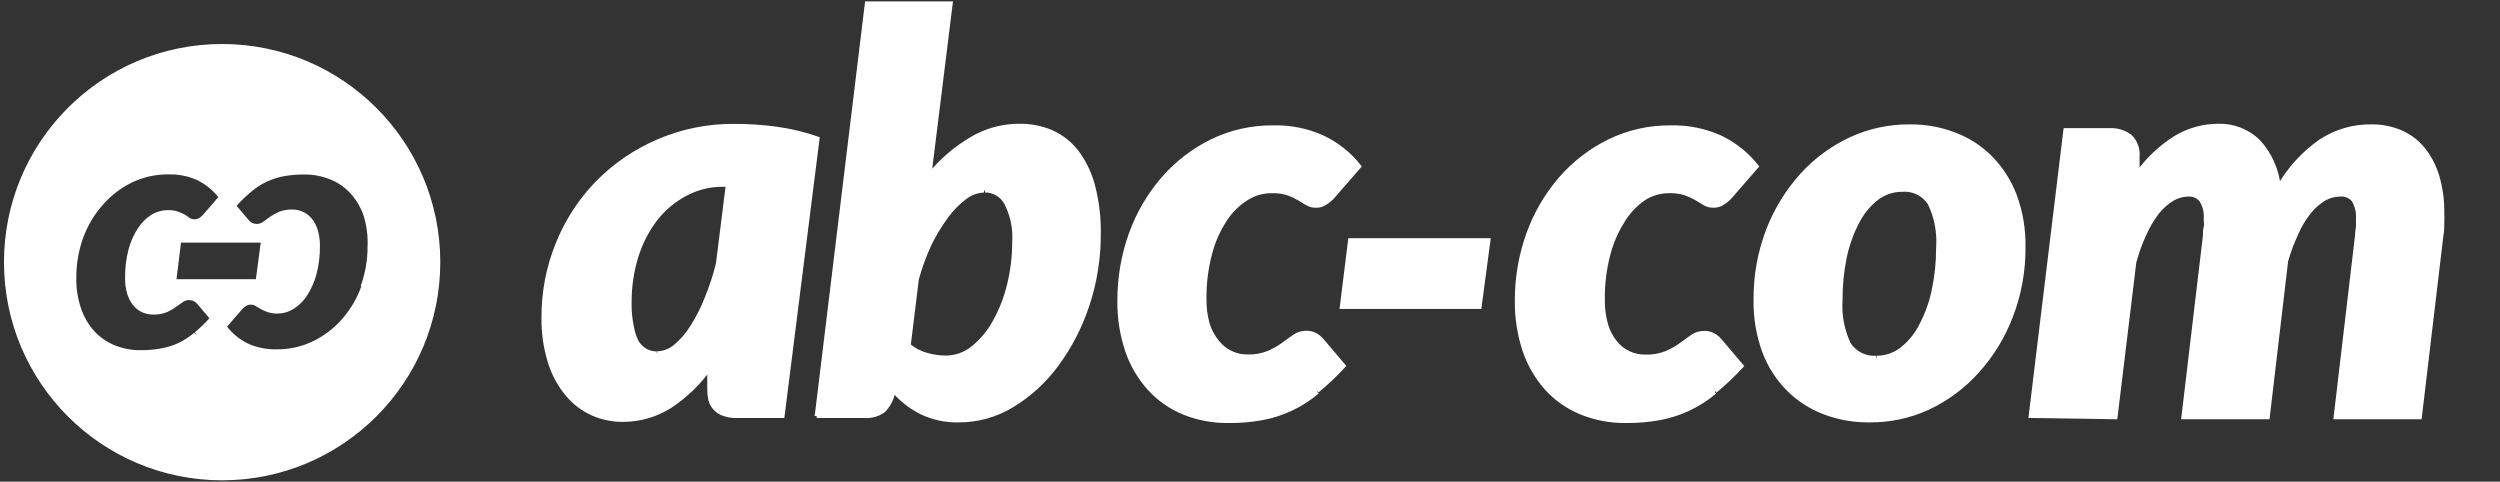
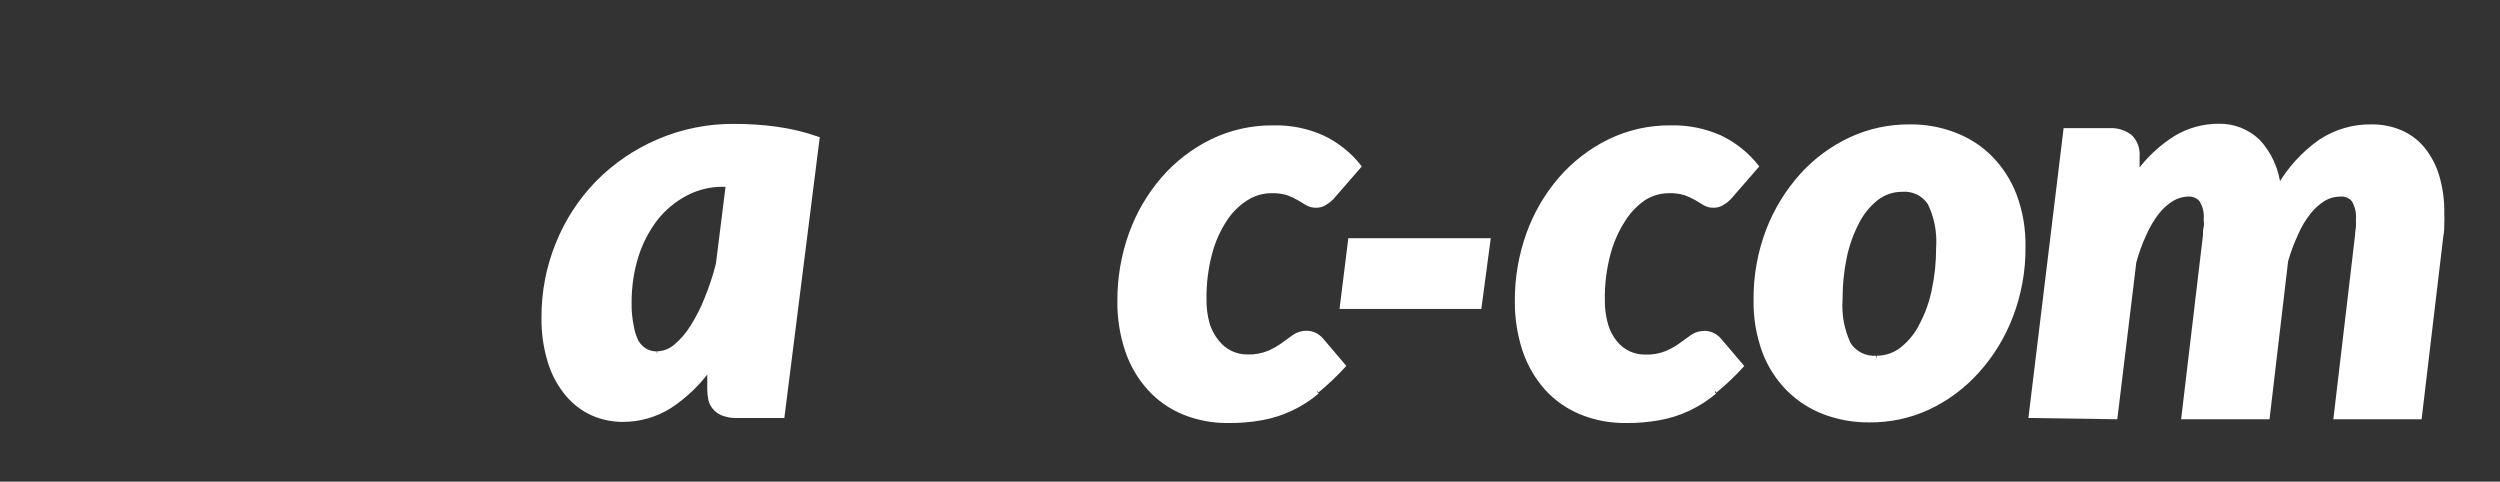
<svg xmlns="http://www.w3.org/2000/svg" version="1.1" id="Calque_1" x="0px" y="0px" width="628px" height="121px" viewBox="-1.5 335.5 628 121" enable-background="new -1.5 335.5 628 121" xml:space="preserve">
  <rect x="-1.5" y="335.5" width="628" height="121" fill="#333333" stroke="none" />
  <title>abc-com-signature</title>
  <path fill="#FFFFFF" stroke="#FFFFFF" stroke-miterlimit="10" d="M195.086,440H183.59c-1.147,0.043-2.292-0.139-3.369-0.535  c-0.825-0.278-1.563-0.767-2.143-1.418c-0.541-0.603-0.93-1.326-1.134-2.109c-0.191-0.891-0.287-1.799-0.283-2.709v-5.134  c-2.673,3.722-6.003,6.924-9.827,9.448c-3.567,2.265-7.711,3.457-11.937,3.434c-2.568,0.008-5.11-0.518-7.465-1.544  c-2.428-1.081-4.581-2.696-6.299-4.724c-2.003-2.354-3.514-5.084-4.441-8.032c-1.18-3.726-1.744-7.619-1.669-11.527  c-0.026-6.305,1.183-12.554,3.559-18.394c2.287-5.712,5.668-10.922,9.953-15.338c4.358-4.43,9.535-7.971,15.244-10.425  c6.092-2.633,12.671-3.953,19.307-3.874c3.477-0.002,6.949,0.229,10.395,0.693c3.539,0.478,7.021,1.311,10.394,2.488L195.086,440z   M163.59,424.252c1.681-0.045,3.293-0.668,4.567-1.764c1.652-1.377,3.067-3.016,4.189-4.851c1.438-2.247,2.651-4.632,3.621-7.118  c1.167-2.834,2.125-5.75,2.866-8.725l2.488-19.874h-1.26c-3.298-0.02-6.548,0.793-9.448,2.362c-2.904,1.55-5.448,3.697-7.465,6.299  c-2.145,2.845-3.775,6.042-4.819,9.449c-1.127,3.717-1.689,7.581-1.669,11.465c-0.042,1.977,0.138,3.953,0.535,5.89  c0.21,1.391,0.635,2.74,1.26,4c0.548,0.912,1.317,1.671,2.236,2.205c0.865,0.454,1.827,0.691,2.804,0.692" />
-   <path fill="#FFFFFF" stroke="#FFFFFF" stroke-miterlimit="10" d="M203.654,440l12.599-103.653h21.07l-5.354,43.149  c2.939-3.645,6.514-6.729,10.551-9.103c3.607-2.159,7.732-3.301,11.937-3.307c2.785-0.039,5.55,0.486,8.126,1.543  c2.46,1.1,4.62,2.774,6.3,4.882c1.916,2.543,3.327,5.43,4.157,8.504c1.054,4.007,1.552,8.141,1.48,12.284  c0.021,6.08-0.946,12.122-2.866,17.89c-1.763,5.354-4.368,10.394-7.717,14.929c-3.021,4.111-6.819,7.589-11.181,10.236  c-4.031,2.46-8.664,3.757-13.386,3.748c-3.266,0.088-6.504-0.604-9.449-2.016c-2.631-1.325-4.975-3.155-6.897-5.386l-0.221,0.692  c-0.394,1.596-1.197,3.062-2.33,4.252c-1.443,1.033-3.209,1.515-4.977,1.354H203.654z M245.669,383.37  c-1.728,0.067-3.39,0.673-4.756,1.732c-1.796,1.351-3.378,2.965-4.692,4.787c-1.631,2.217-3.054,4.578-4.253,7.056  c-1.283,2.785-2.336,5.672-3.149,8.629l-2.047,16.693c1.313,1.103,2.85,1.908,4.504,2.362c1.557,0.45,3.167,0.684,4.787,0.693  c2.519-0.006,4.956-0.885,6.897-2.488c2.214-1.812,4.054-4.037,5.418-6.552c1.607-2.9,2.814-6.004,3.59-9.229  c0.857-3.473,1.291-7.037,1.292-10.614c0.249-3.439-0.448-6.881-2.016-9.953c-1.068-1.941-3.107-3.148-5.323-3.15" />
  <path fill="#FFFFFF" stroke="#FFFFFF" stroke-miterlimit="10" d="M329.417,433.984c-2.002,1.687-4.215,3.105-6.583,4.221  c-2.304,1.086-4.738,1.869-7.244,2.33c-2.794,0.514-5.631,0.757-8.473,0.725c-3.895,0.056-7.762-0.672-11.369-2.142  c-3.281-1.365-6.218-3.441-8.599-6.079c-2.457-2.745-4.332-5.959-5.512-9.448c-1.359-4.06-2.021-8.319-1.953-12.599  c-0.02-5.688,0.95-11.337,2.866-16.693c1.814-5.075,4.548-9.773,8.063-13.858c3.402-3.933,7.557-7.146,12.22-9.449  c4.821-2.36,10.129-3.557,15.496-3.496c4.248-0.117,8.467,0.723,12.347,2.457c3.614,1.694,6.785,4.207,9.26,7.339l-6.929,7.968  c-0.516,0.517-1.099,0.962-1.732,1.323c-0.64,0.406-1.385,0.615-2.142,0.599c-0.819,0.031-1.629-0.177-2.331-0.599l-2.047-1.228  c-0.856-0.493-1.752-0.915-2.678-1.26c-1.345-0.42-2.75-0.612-4.157-0.567c-2.231-0.003-4.416,0.631-6.3,1.827  c-2.148,1.353-3.976,3.159-5.354,5.291c-1.715,2.61-2.992,5.482-3.78,8.504c-0.992,3.75-1.469,7.618-1.417,11.496  c-0.036,2.129,0.239,4.251,0.819,6.3c0.496,1.623,1.31,3.133,2.394,4.44c1.804,2.323,4.586,3.674,7.527,3.653  c1.842,0.07,3.678-0.252,5.386-0.944c1.253-0.548,2.445-1.224,3.56-2.016l2.834-2.048c0.925-0.637,2.026-0.968,3.149-0.945  c0.71,0.004,1.409,0.165,2.048,0.473c0.644,0.333,1.22,0.781,1.7,1.323l5.544,6.52c-2.065,2.253-4.286,4.357-6.646,6.3" />
  <polygon fill="#FFFFFF" stroke="#FFFFFF" stroke-miterlimit="10" points="337.638,395.843 372.409,395.843 370.173,412.599   335.559,412.599 " />
  <path fill="#FFFFFF" stroke="#FFFFFF" stroke-miterlimit="10" d="M429.26,433.984c-2.002,1.687-4.215,3.105-6.583,4.221  c-2.303,1.09-4.738,1.874-7.244,2.33c-2.794,0.514-5.632,0.757-8.473,0.725c-3.886,0.06-7.742-0.669-11.339-2.142  c-3.299-1.364-6.257-3.439-8.661-6.079c-2.436-2.755-4.298-5.967-5.48-9.448c-1.347-4.062-2.007-8.319-1.952-12.599  c-0.021-5.688,0.949-11.337,2.866-16.693c1.813-5.075,4.547-9.773,8.063-13.858c3.402-3.933,7.558-7.146,12.221-9.449  c4.821-2.36,10.128-3.557,15.496-3.496c4.257-0.109,8.485,0.73,12.378,2.457c3.6,1.704,6.758,4.215,9.229,7.339l-6.93,7.968  c-0.515,0.517-1.098,0.962-1.732,1.323c-0.639,0.406-1.384,0.615-2.142,0.599c-0.818,0.031-1.628-0.177-2.33-0.599l-2.016-1.228  c-0.871-0.487-1.776-0.908-2.709-1.26c-1.345-0.42-2.75-0.612-4.157-0.567c-2.231-0.003-4.417,0.631-6.3,1.827  c-2.077,1.429-3.837,3.273-5.165,5.417c-1.691,2.619-2.956,5.489-3.748,8.504c-0.992,3.75-1.469,7.617-1.417,11.496  c-0.037,2.129,0.239,4.251,0.818,6.299c0.469,1.617,1.249,3.126,2.3,4.441c1.822,2.288,4.603,3.602,7.527,3.56  c1.842,0.069,3.678-0.252,5.386-0.945c1.252-0.548,2.445-1.224,3.559-2.016l2.835-2.048c0.925-0.637,2.026-0.968,3.149-0.944  c0.71-0.001,1.41,0.16,2.048,0.473c0.648,0.323,1.227,0.773,1.7,1.323l5.543,6.519c-2.064,2.253-4.285,4.358-6.646,6.3" />
  <path fill="#FFFFFF" stroke="#FFFFFF" stroke-miterlimit="10" d="M468.031,441.103c-3.838,0.034-7.649-0.639-11.244-1.984  c-3.402-1.294-6.493-3.29-9.071-5.858c-2.66-2.688-4.722-5.907-6.047-9.449c-1.52-4.154-2.257-8.553-2.174-12.977  c-0.058-5.992,1.012-11.943,3.15-17.542c1.969-5.088,4.851-9.774,8.504-13.827c3.464-3.823,7.663-6.908,12.346-9.071  c4.633-2.123,9.677-3.199,14.772-3.149c3.831-0.042,7.636,0.642,11.212,2.016c3.397,1.269,6.481,3.257,9.04,5.827  c2.656,2.697,4.726,5.914,6.078,9.449c1.544,4.159,2.292,8.572,2.205,13.007c0.064,5.953-1.005,11.864-3.149,17.418  c-1.938,5.096-4.813,9.785-8.473,13.826c-3.458,3.854-7.657,6.972-12.347,9.166C478.195,440.089,473.138,441.165,468.031,441.103   M469.984,425.354c2.289-0.003,4.509-0.78,6.3-2.205c2.021-1.608,3.666-3.641,4.818-5.952c1.46-2.766,2.521-5.725,3.149-8.787  c0.748-3.521,1.117-7.111,1.103-10.709c0.277-3.851-0.461-7.706-2.142-11.182c-1.513-2.277-4.141-3.555-6.866-3.338  c-2.335-0.019-4.608,0.746-6.456,2.173c-2.014,1.604-3.658,3.624-4.819,5.921c-1.451,2.77-2.511,5.727-3.149,8.787  c-0.735,3.533-1.094,7.133-1.071,10.74c-0.27,3.823,0.446,7.651,2.079,11.118c1.5,2.334,4.163,3.653,6.929,3.434" />
  <path fill="#FFFFFF" stroke="#FFFFFF" stroke-miterlimit="10" d="M508.598,440l8.725-71.811h11.087  c1.863-0.103,3.703,0.455,5.196,1.575c1.35,1.326,2.032,3.188,1.858,5.071v4.221c2.587-3.618,5.862-6.69,9.638-9.04  c3.202-1.906,6.856-2.917,10.583-2.929c3.76-0.121,7.408,1.289,10.11,3.906c2.92,3.169,4.723,7.207,5.134,11.496  c2.597-4.555,6.167-8.48,10.457-11.496c3.797-2.513,8.266-3.82,12.818-3.748c2.507-0.032,4.994,0.45,7.308,1.417  c2.174,0.932,4.096,2.368,5.605,4.189c1.627,2.002,2.847,4.302,3.591,6.771c0.919,3.063,1.354,6.251,1.292,9.449  c0.045,0.913,0.045,1.828,0,2.74c0,0.945,0,1.89-0.221,2.866l-5.418,45.638h-21.165l5.386-45.638c0-0.788,0.157-1.48,0.221-2.142  c0.063-0.662,0-1.26,0-1.858c0.16-1.713-0.226-3.433-1.103-4.914c-0.822-0.976-2.066-1.492-3.339-1.386  c-1.451,0.007-2.874,0.398-4.126,1.134c-1.429,0.88-2.688,2.011-3.716,3.339c-1.283,1.603-2.343,3.372-3.15,5.26  c-1.034,2.22-1.897,4.515-2.582,6.866l-4.63,39.339H546.96l5.418-45.638c0-0.788,0-1.48,0.188-2.142c0.189-0.662,0-1.26,0-1.858  c0.169-1.718-0.229-3.443-1.134-4.914c-0.776-0.928-1.94-1.441-3.149-1.386c-1.466,0.003-2.903,0.406-4.158,1.166  c-1.45,0.901-2.73,2.053-3.779,3.401c-1.254,1.656-2.311,3.453-3.149,5.354c-1.041,2.267-1.895,4.617-2.551,7.023l-4.725,38.993  L508.598,440z" />
-   <path fill="#FFFFFF" stroke="#FFFFFF" stroke-miterlimit="10" d="M54.268,347.055C24.28,347.072-0.017,371.397,0,401.386  s24.342,54.285,54.33,54.268c29.977-0.018,54.269-24.322,54.269-54.299c0-29.989-24.312-54.299-54.3-54.299  C54.288,347.055,54.279,347.055,54.268,347.055 M47.59,419.496c-1.236,1.027-2.589,1.904-4.031,2.614  c-1.407,0.641-2.889,1.106-4.409,1.386c-1.713,0.326-3.453,0.484-5.197,0.473c-2.386,0.036-4.754-0.414-6.96-1.323  c-2.021-0.841-3.828-2.121-5.292-3.748c-1.493-1.698-2.628-3.68-3.338-5.827c-0.84-2.484-1.245-5.094-1.197-7.716  c-0.022-3.487,0.564-6.951,1.732-10.236c1.122-3.072,2.798-5.911,4.944-8.378c2.078-2.41,4.615-4.38,7.465-5.795  c2.943-1.432,6.177-2.165,9.449-2.142c2.602-0.075,5.187,0.442,7.559,1.512c2.233,1.109,4.176,2.728,5.67,4.725l-4.189,4.85  c-0.328,0.317-0.688,0.603-1.07,0.851c-0.402,0.232-0.859,0.352-1.323,0.346c-0.494,0.009-0.982-0.11-1.417-0.346l-1.229-0.851  c-0.54-0.287-1.098-0.54-1.67-0.756c-0.812-0.268-1.665-0.385-2.52-0.346c-1.347,0.014-2.664,0.395-3.811,1.102  c-1.253,0.825-2.324,1.897-3.149,3.15c-1.054,1.605-1.841,3.371-2.331,5.228c-0.599,2.293-0.884,4.654-0.851,7.023  c-0.028,1.299,0.142,2.596,0.504,3.843c0.281,0.985,0.752,1.905,1.386,2.709c0.564,0.692,1.274,1.251,2.079,1.638  c0.804,0.354,1.673,0.537,2.551,0.535c1.13,0.041,2.256-0.152,3.308-0.566c0.767-0.343,1.495-0.766,2.173-1.26l1.732-1.229  c1.325-0.95,3.156-0.731,4.221,0.504l3.401,4c-1.265,1.401-2.622,2.717-4.063,3.937 M42.268,406.142l1.26-10.205h21.039  l-1.354,10.205H42.268z M89.795,407.434c-1.081,3.086-2.738,5.939-4.882,8.409c-2.066,2.399-4.595,4.359-7.433,5.764  c-2.94,1.439-6.176,2.173-9.449,2.142c-2.591,0.067-5.164-0.449-7.527-1.512c-2.211-1.103-4.132-2.711-5.606-4.693l4.188-4.85  c0.321-0.317,0.682-0.593,1.071-0.819c0.388-0.239,0.836-0.359,1.291-0.347c0.497-0.028,0.99,0.092,1.418,0.347l1.26,0.756  c0.525,0.294,1.073,0.546,1.638,0.756c0.81,0.28,1.663,0.408,2.52,0.378c1.342-0.014,2.651-0.407,3.779-1.134  c1.255-0.822,2.327-1.895,3.149-3.149c1.024-1.606,1.8-3.359,2.3-5.197c0.597-2.281,0.883-4.633,0.851-6.992  c0.027-1.288-0.143-2.574-0.504-3.811c-0.288-0.982-0.758-1.901-1.386-2.709c-0.565-0.683-1.275-1.231-2.079-1.606  c-0.789-0.366-1.65-0.549-2.52-0.536c-1.078-0.027-2.149,0.166-3.149,0.567c-0.76,0.344-1.487,0.755-2.174,1.229l-1.732,1.26  c-0.562,0.393-1.236,0.592-1.921,0.567c-0.438-0.016-0.866-0.124-1.26-0.315c-0.394-0.179-0.739-0.449-1.008-0.788l-3.37-3.968  c1.246-1.398,2.594-2.704,4.031-3.906c1.213-1.034,2.559-1.903,4-2.583c1.405-0.655,2.886-1.131,4.409-1.417  c1.695-0.301,3.413-0.448,5.134-0.441c2.376-0.039,4.735,0.412,6.93,1.323c2.015,0.818,3.814,2.09,5.26,3.716  c1.5,1.682,2.636,3.654,3.339,5.795c0.753,2.5,1.083,5.108,0.976,7.716c0.012,3.458-0.585,6.891-1.764,10.142" />
-   <rect id="_x3C_Tranche_x3E_" x="-1.5" y="335.5" fill="none" width="615" height="121" />
</svg>